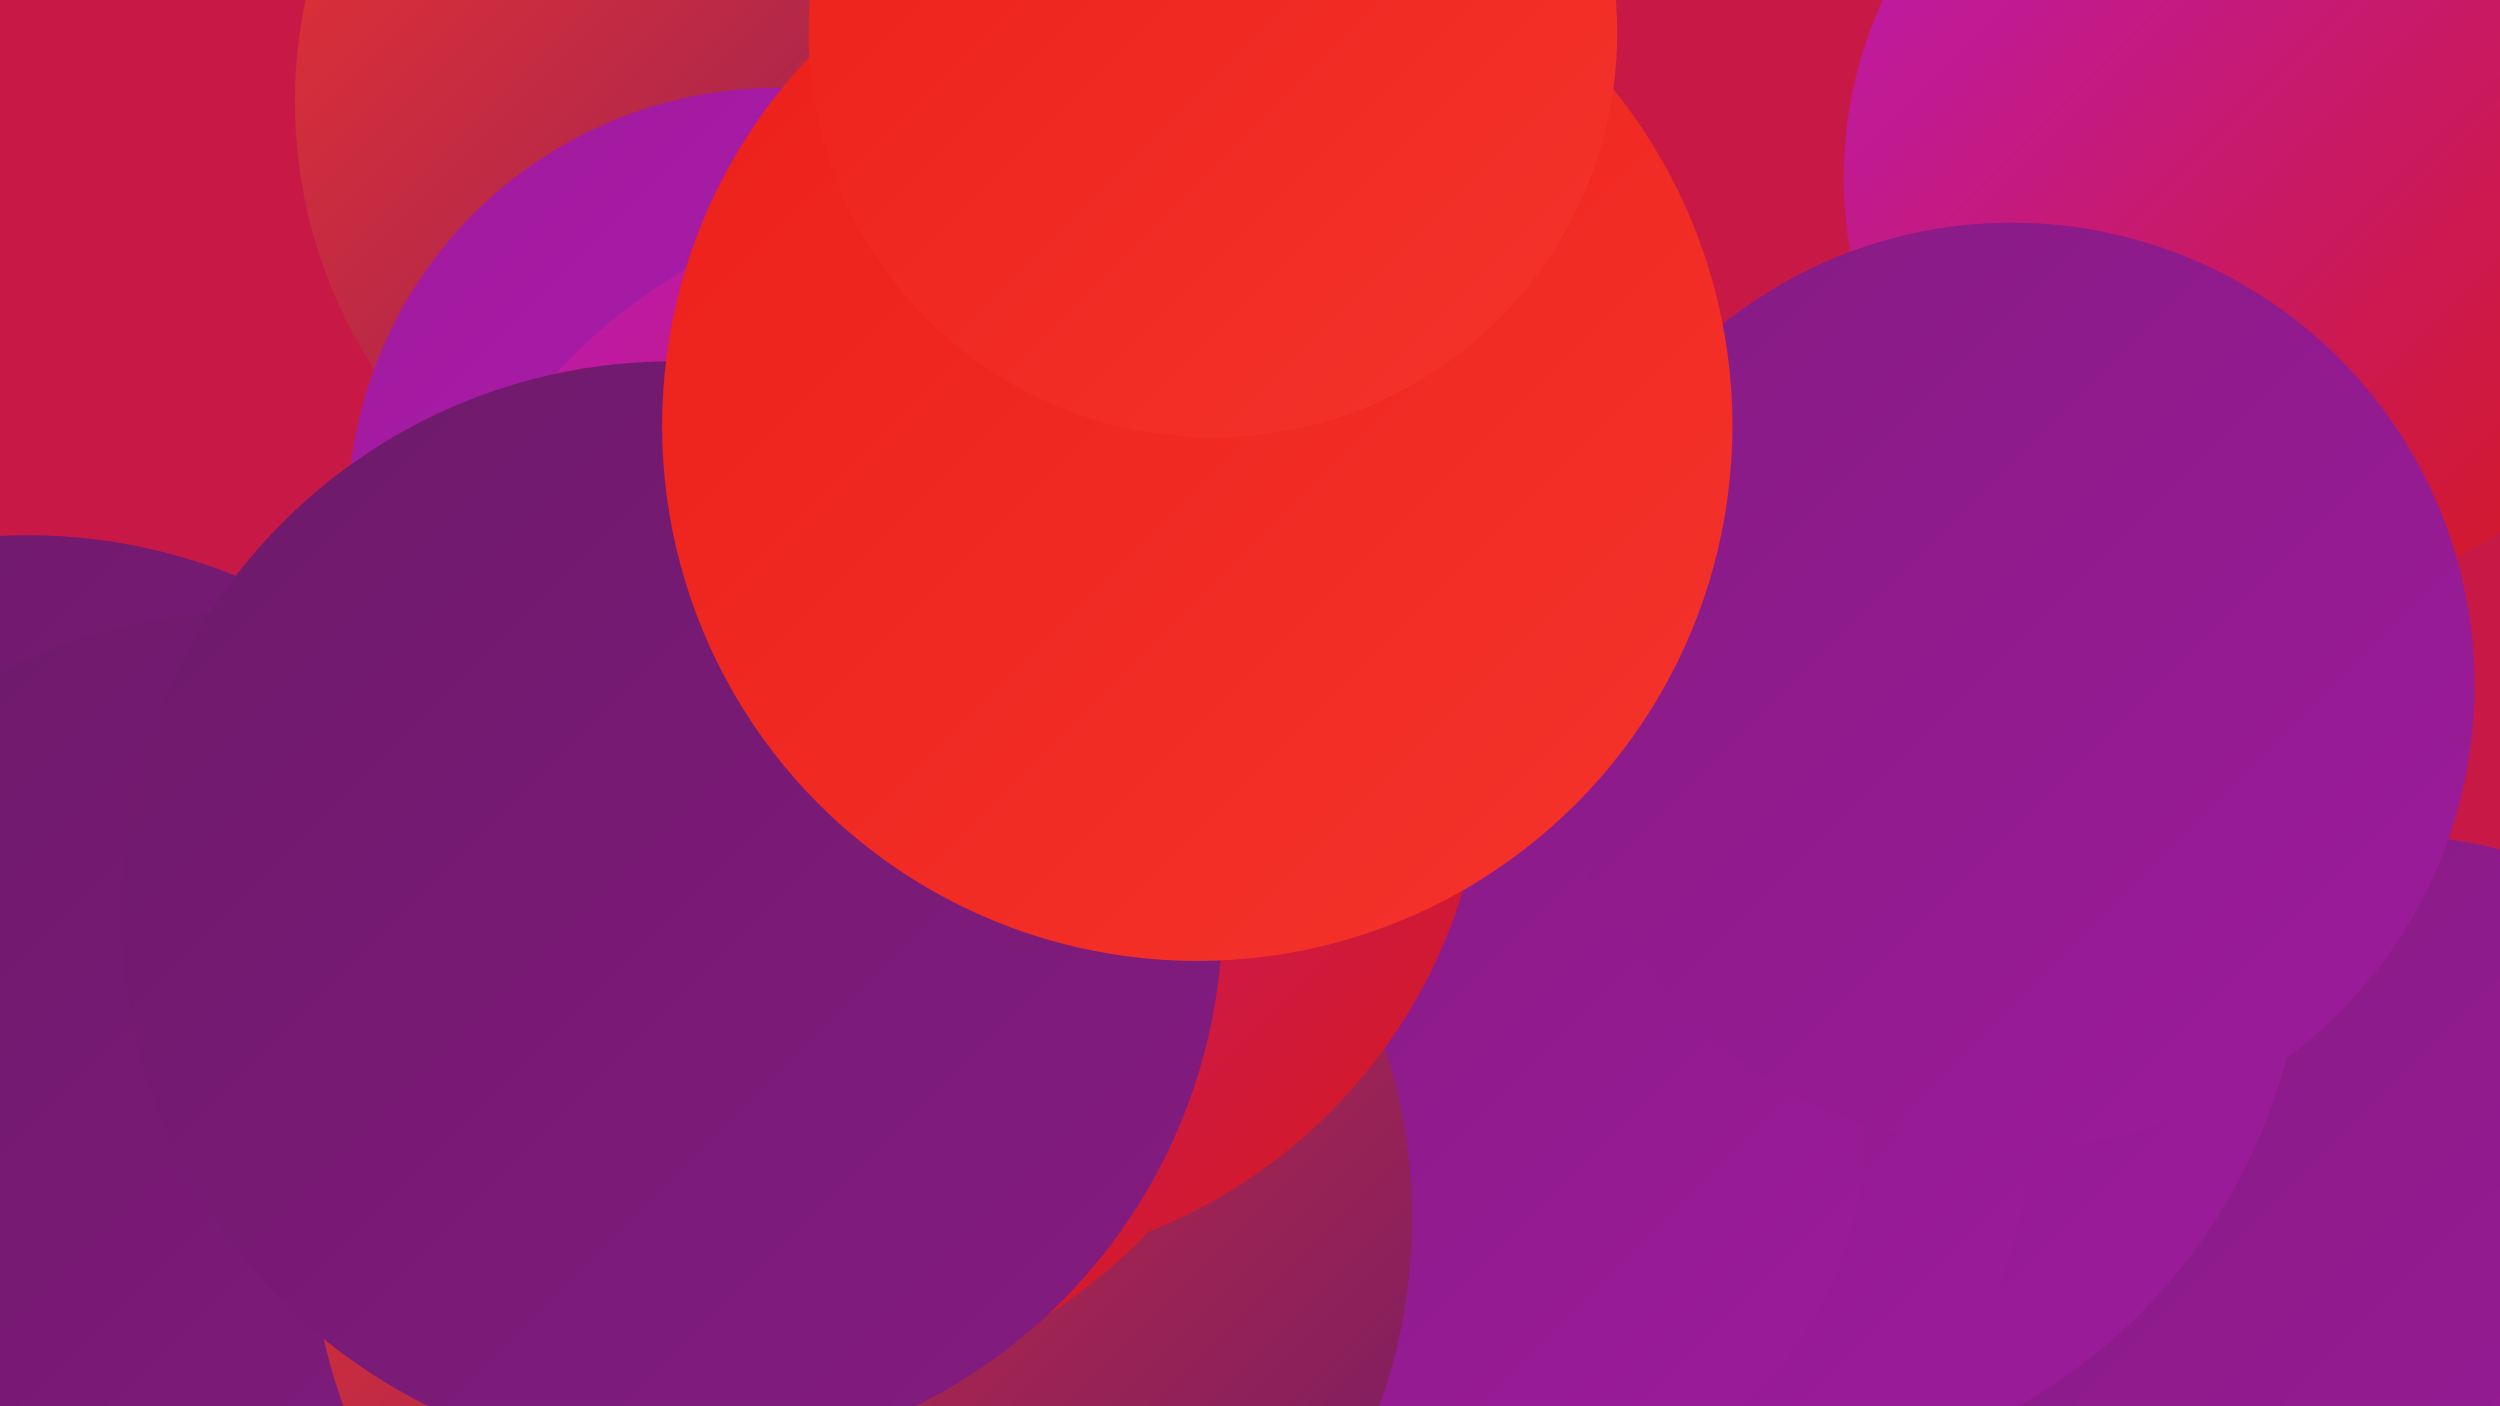
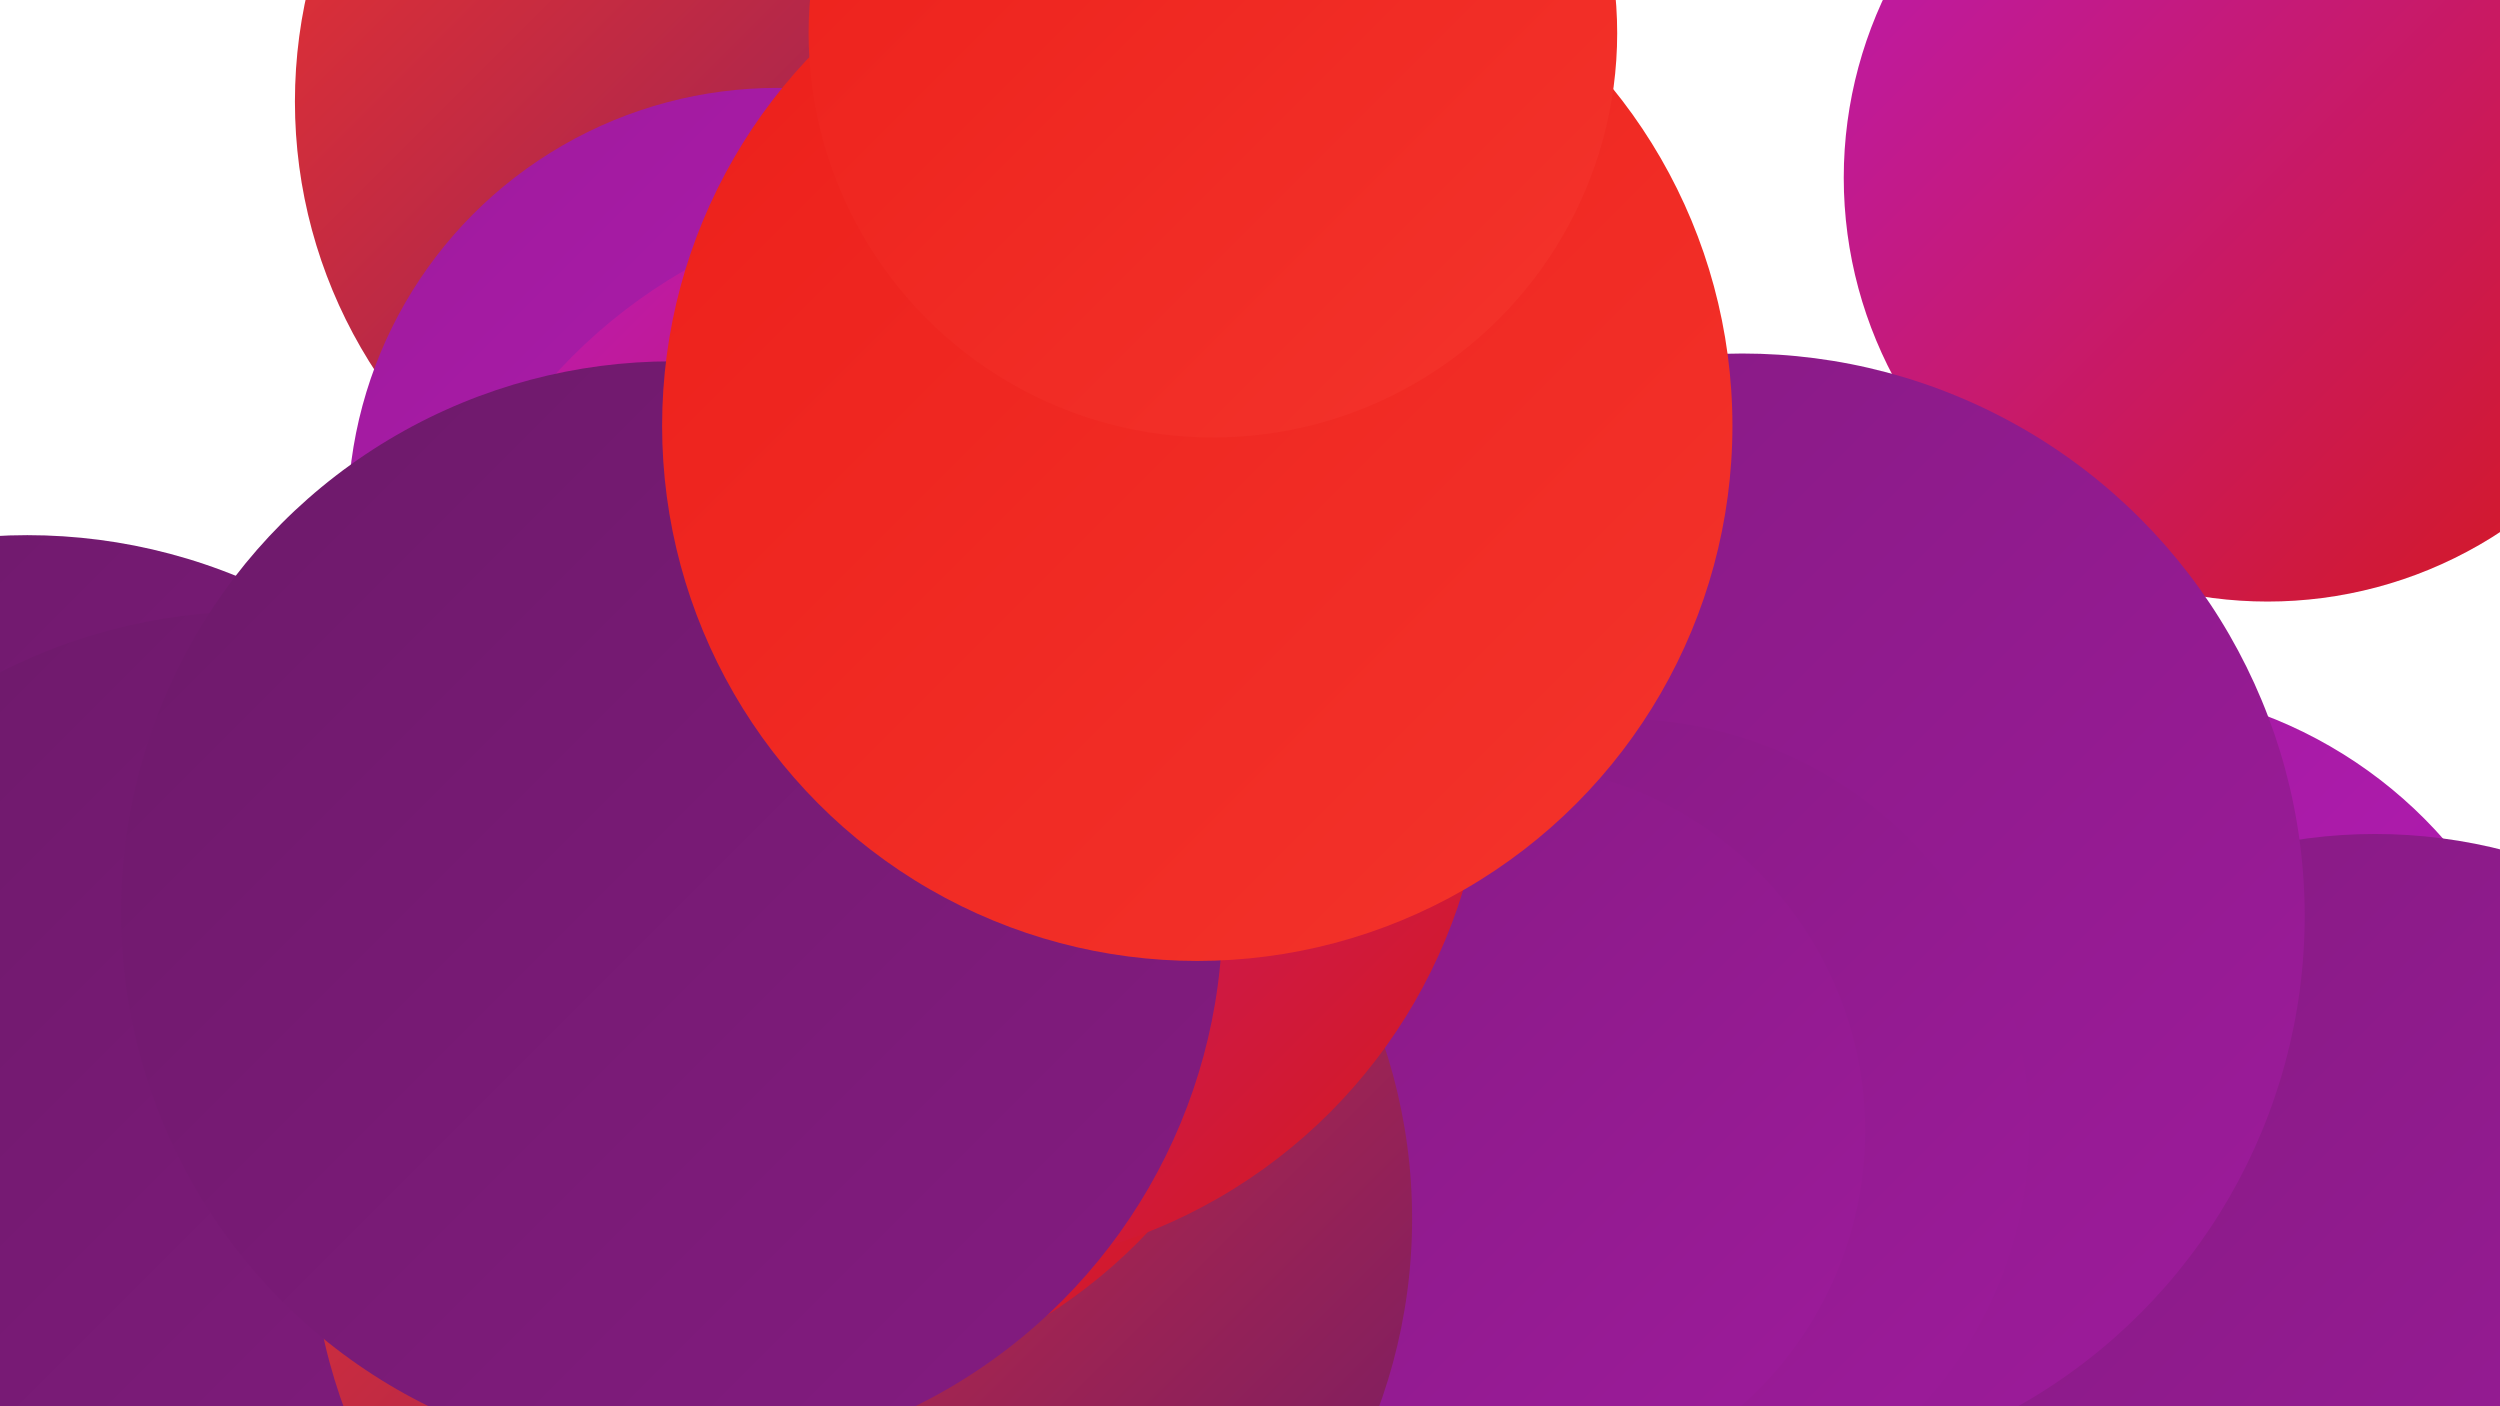
<svg xmlns="http://www.w3.org/2000/svg" width="1280" height="720">
  <defs>
    <linearGradient id="grad0" x1="0%" y1="0%" x2="100%" y2="100%">
      <stop offset="0%" style="stop-color:#6c1a69;stop-opacity:1" />
      <stop offset="100%" style="stop-color:#851b82;stop-opacity:1" />
    </linearGradient>
    <linearGradient id="grad1" x1="0%" y1="0%" x2="100%" y2="100%">
      <stop offset="0%" style="stop-color:#851b82;stop-opacity:1" />
      <stop offset="100%" style="stop-color:#9e1b9c;stop-opacity:1" />
    </linearGradient>
    <linearGradient id="grad2" x1="0%" y1="0%" x2="100%" y2="100%">
      <stop offset="0%" style="stop-color:#9e1b9c;stop-opacity:1" />
      <stop offset="100%" style="stop-color:#ba1ab9;stop-opacity:1" />
    </linearGradient>
    <linearGradient id="grad3" x1="0%" y1="0%" x2="100%" y2="100%">
      <stop offset="0%" style="stop-color:#ba1ab9;stop-opacity:1" />
      <stop offset="100%" style="stop-color:#d61917;stop-opacity:1" />
    </linearGradient>
    <linearGradient id="grad4" x1="0%" y1="0%" x2="100%" y2="100%">
      <stop offset="0%" style="stop-color:#d61917;stop-opacity:1" />
      <stop offset="100%" style="stop-color:#ec1f1a;stop-opacity:1" />
    </linearGradient>
    <linearGradient id="grad5" x1="0%" y1="0%" x2="100%" y2="100%">
      <stop offset="0%" style="stop-color:#ec1f1a;stop-opacity:1" />
      <stop offset="100%" style="stop-color:#f4342c;stop-opacity:1" />
    </linearGradient>
    <linearGradient id="grad6" x1="0%" y1="0%" x2="100%" y2="100%">
      <stop offset="0%" style="stop-color:#f4342c;stop-opacity:1" />
      <stop offset="100%" style="stop-color:#6c1a69;stop-opacity:1" />
    </linearGradient>
  </defs>
-   <rect width="1280" height="720" fill="#c81946" />
-   <circle cx="363" cy="474" r="207" fill="url(#grad2)" />
  <circle cx="795" cy="464" r="213" fill="url(#grad5)" />
  <circle cx="1077" cy="583" r="232" fill="url(#grad2)" />
  <circle cx="1216" cy="692" r="265" fill="url(#grad1)" />
  <circle cx="1161" cy="91" r="217" fill="url(#grad3)" />
  <circle cx="403" cy="52" r="252" fill="url(#grad6)" />
  <circle cx="14" cy="558" r="284" fill="url(#grad0)" />
  <circle cx="130" cy="599" r="286" fill="url(#grad0)" />
  <circle cx="398" cy="265" r="220" fill="url(#grad2)" />
  <circle cx="892" cy="469" r="288" fill="url(#grad1)" />
  <circle cx="455" cy="563" r="248" fill="url(#grad3)" />
  <circle cx="829" cy="578" r="210" fill="url(#grad1)" />
  <circle cx="767" cy="579" r="188" fill="url(#grad1)" />
  <circle cx="441" cy="624" r="282" fill="url(#grad6)" />
  <circle cx="390" cy="444" r="272" fill="url(#grad3)" />
  <circle cx="487" cy="376" r="274" fill="url(#grad3)" />
-   <circle cx="1030" cy="351" r="237" fill="url(#grad1)" />
  <circle cx="344" cy="467" r="282" fill="url(#grad0)" />
  <circle cx="613" cy="218" r="274" fill="url(#grad5)" />
  <circle cx="621" cy="17" r="207" fill="url(#grad5)" />
</svg>